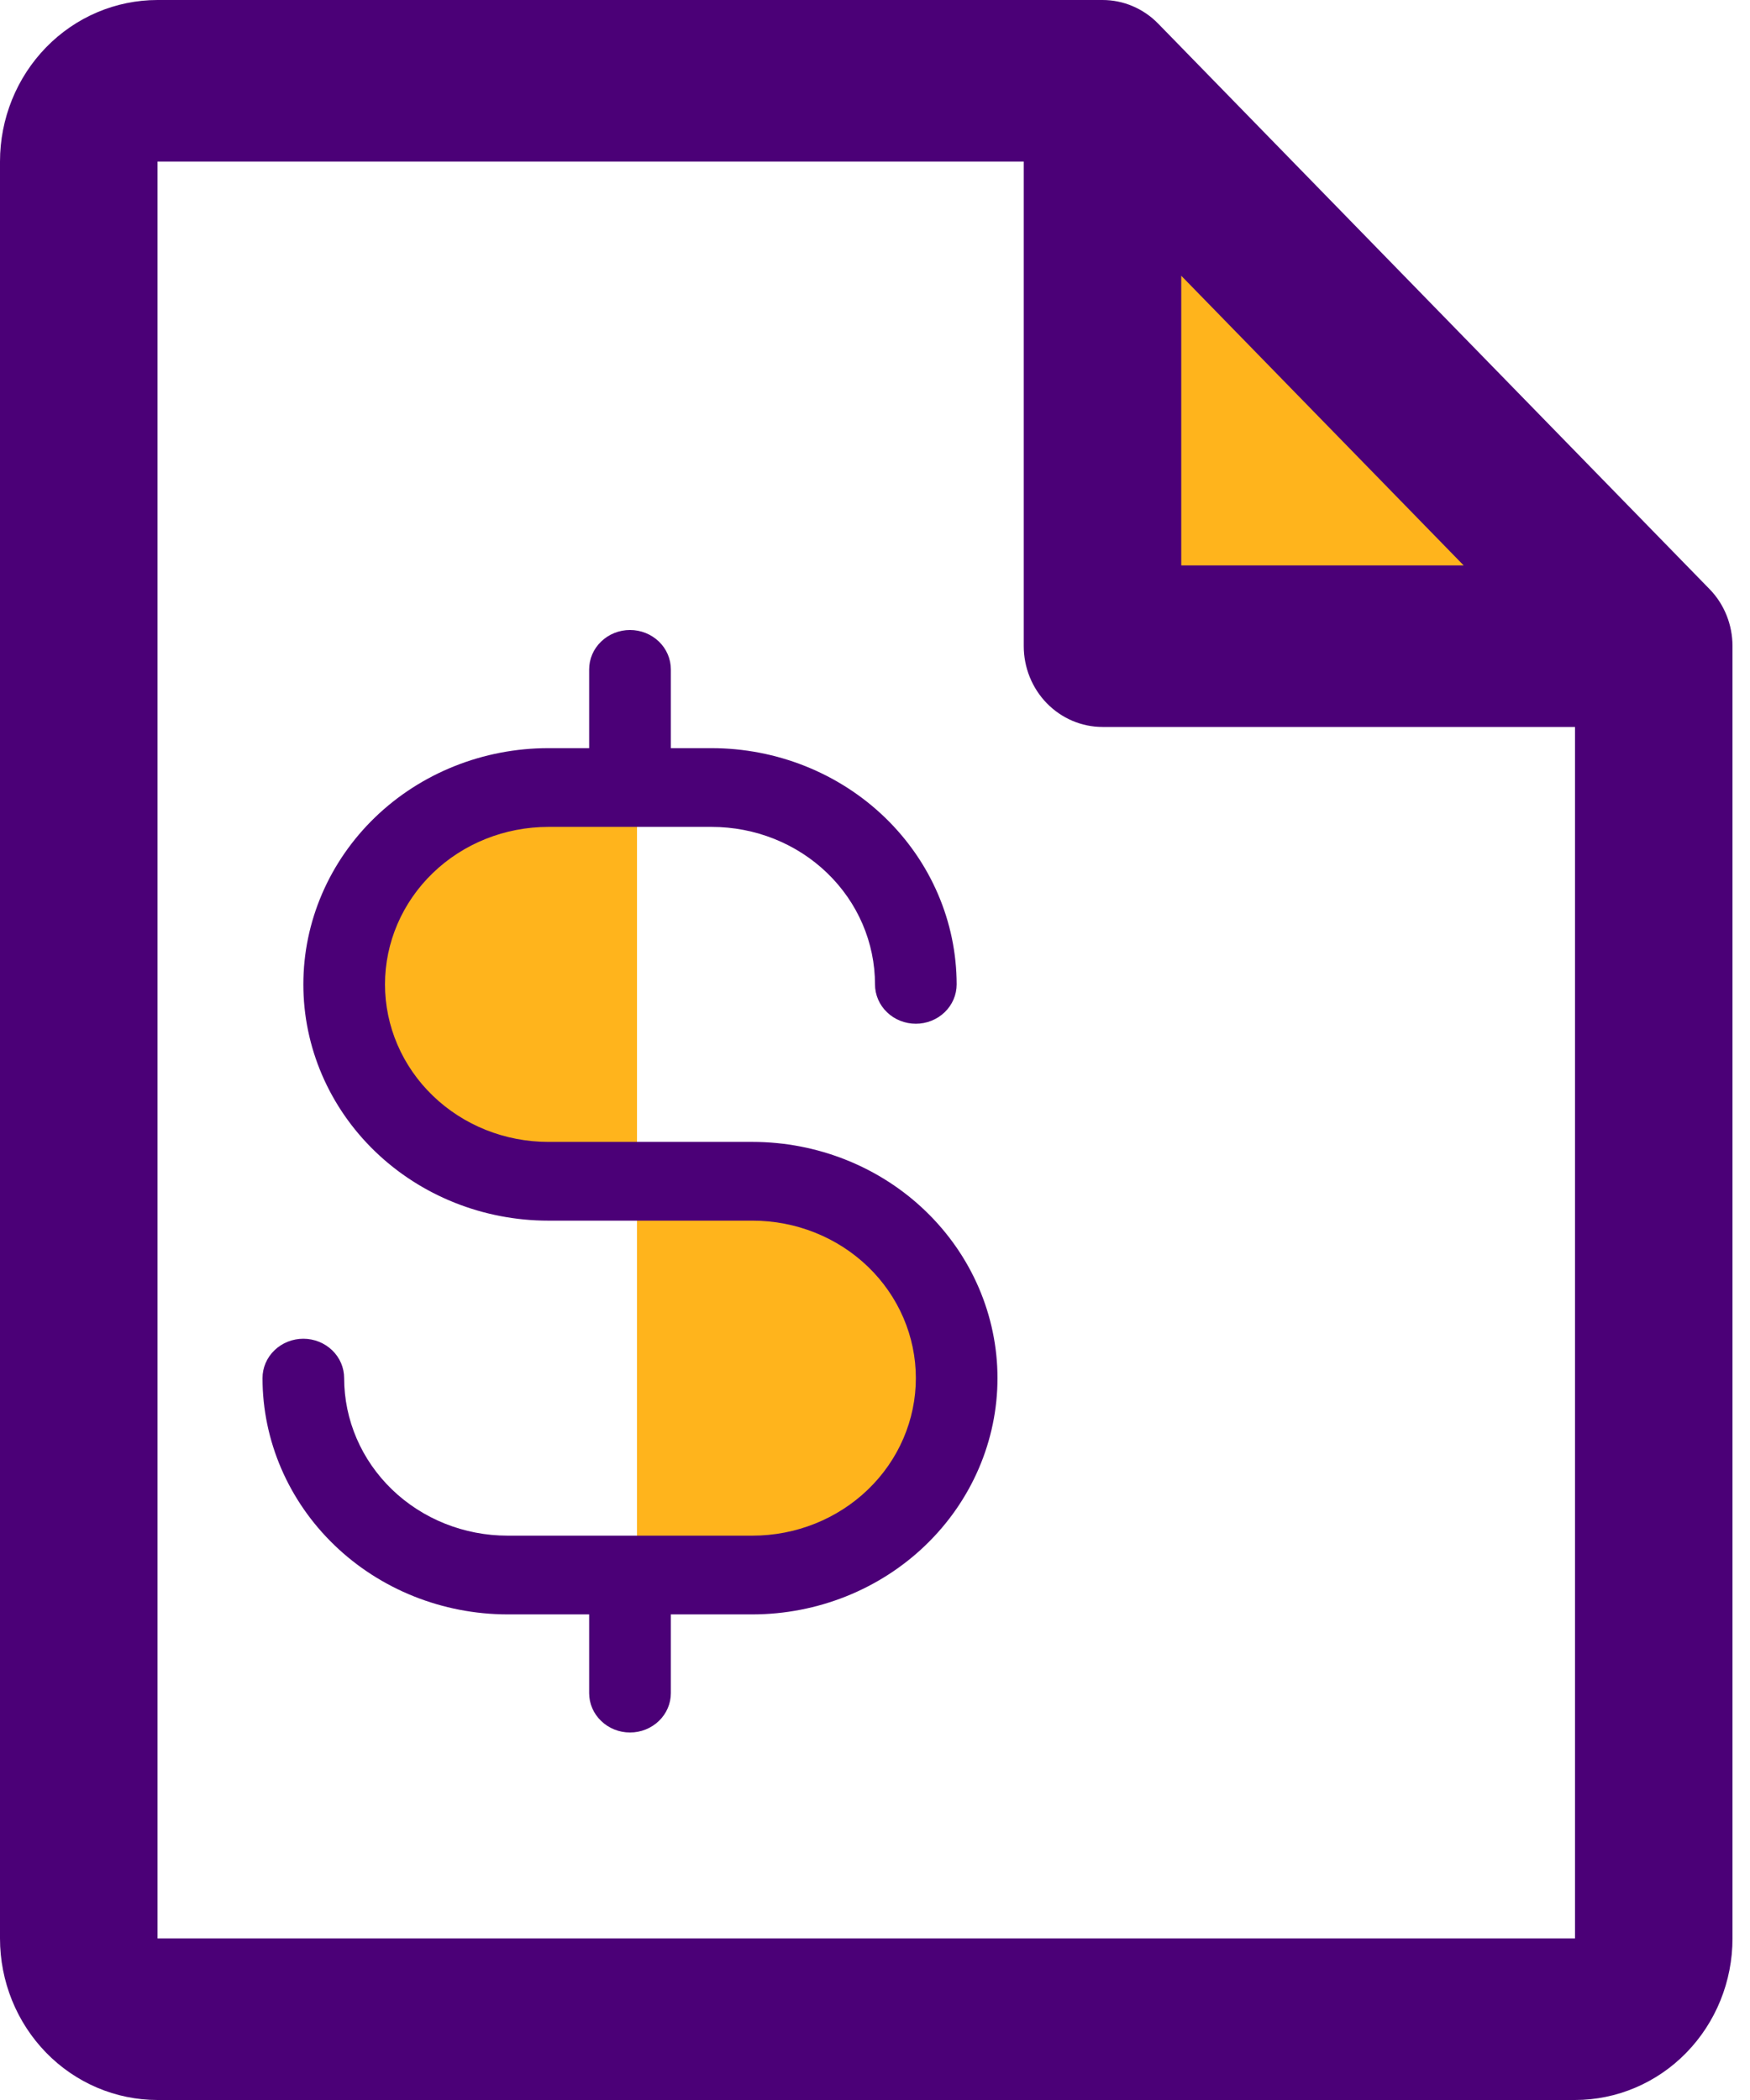
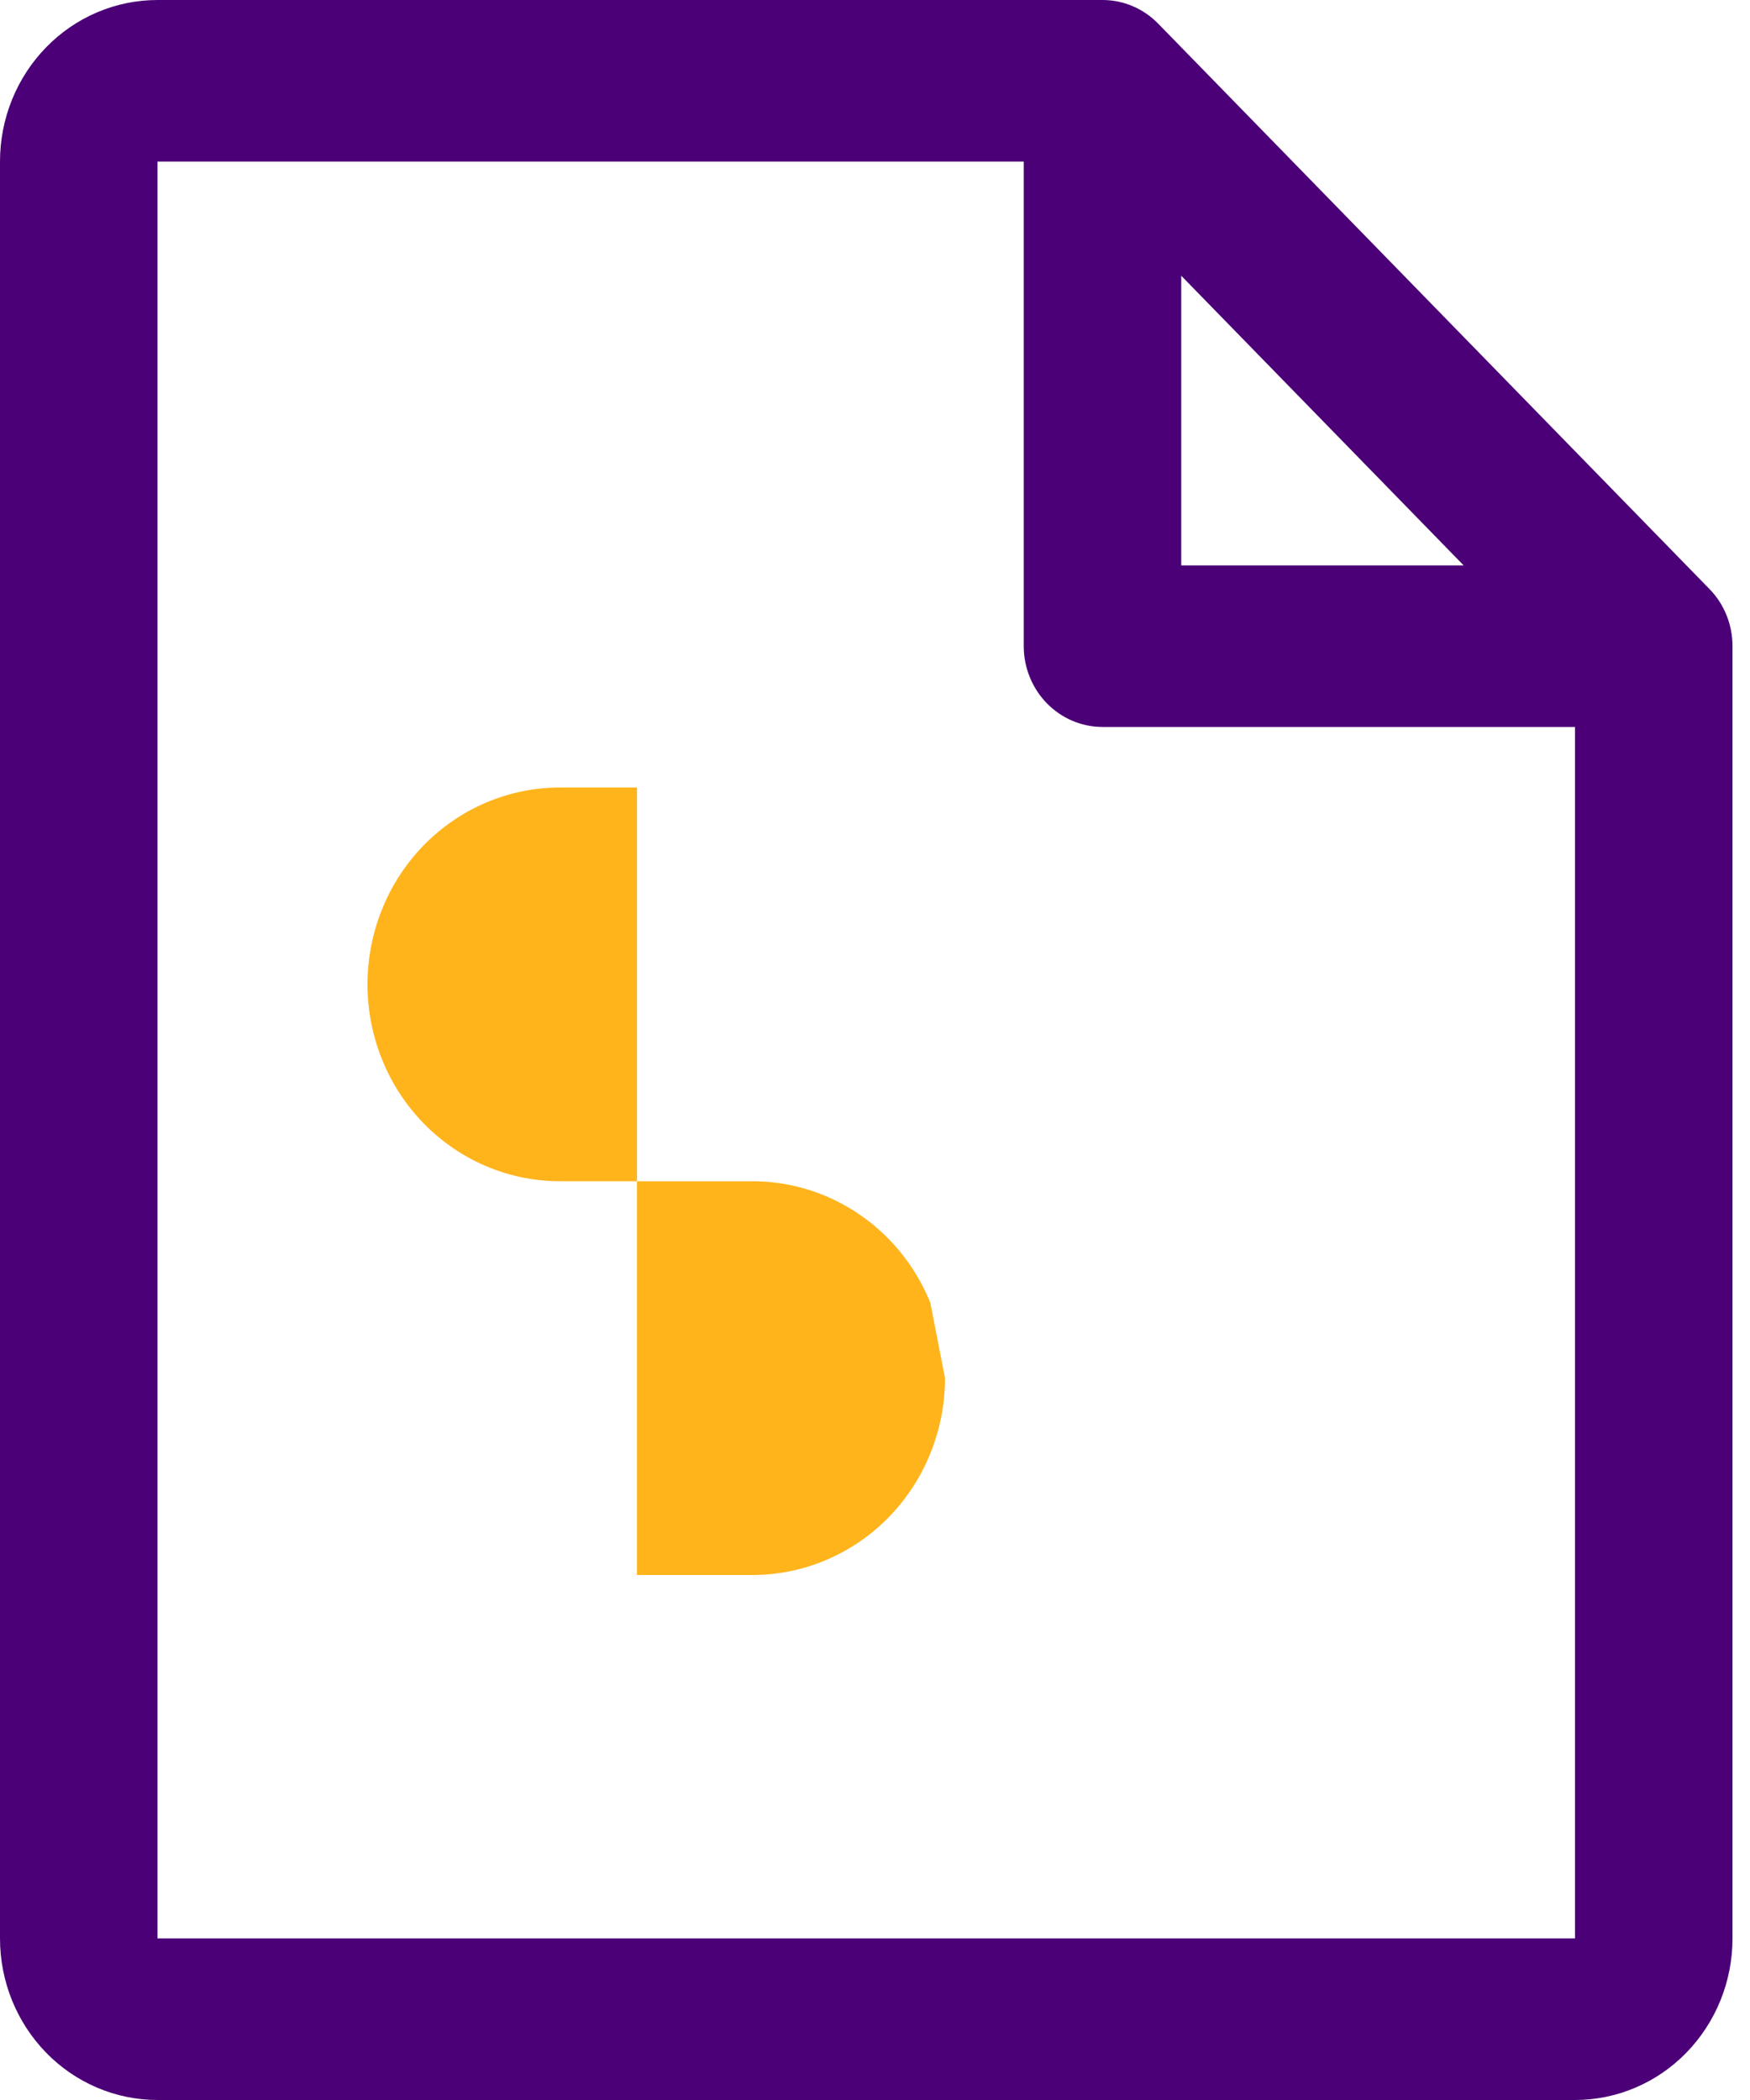
<svg xmlns="http://www.w3.org/2000/svg" width="35" height="42" viewBox="0 0 35 42" fill="none">
-   <path d="M32.55 12.6H21V1.05L32.55 12.6Z" fill="#FFB41C" />
  <path d="M34.189 11.78L23.164 0.473C23.018 0.323 22.844 0.204 22.653 0.123C22.462 0.041 22.257 -0 22.05 4.99474e-07H3.15C2.315 4.99474e-07 1.513 0.34 0.923 0.946C0.332 1.552 0 2.374 0 3.231V38.769C0 39.626 0.332 40.448 0.923 41.054C1.513 41.66 2.315 42 3.15 42H31.5C32.335 42 33.137 41.66 33.727 41.054C34.318 40.448 34.65 39.626 34.65 38.769V12.923C34.65 12.711 34.61 12.501 34.531 12.305C34.452 12.108 34.336 11.93 34.189 11.78ZM23.625 5.515L29.273 11.308H23.625V5.515ZM31.5 38.769H3.15V3.231H20.475V12.923C20.475 13.351 20.641 13.762 20.936 14.065C21.232 14.368 21.632 14.539 22.05 14.539H31.5V38.769Z" fill="#4B0077" />
-   <path d="M18.9 27.562C18.9 28.08 18.8 28.592 18.607 29.069C18.413 29.547 18.13 29.981 17.772 30.347C17.415 30.712 16.99 31.002 16.523 31.2C16.056 31.398 15.555 31.5 15.05 31.5H12.74V23.625H15.05C15.555 23.625 16.056 23.727 16.523 23.925C16.99 24.123 17.415 24.413 17.772 24.778C18.13 25.144 18.413 25.578 18.607 26.056C18.8 26.533 18.9 27.045 18.9 27.562ZM11.2 15.75C10.178 15.75 9.199 16.165 8.477 16.903C7.755 17.642 7.35 18.643 7.35 19.688C7.35 20.732 7.755 21.733 8.477 22.472C9.199 23.21 10.178 23.625 11.2 23.625H12.74V15.75H11.2Z" fill="#FFB41C" />
-   <path d="M19.95 27.563C19.949 28.815 19.432 30.016 18.513 30.902C17.595 31.788 16.349 32.286 15.05 32.288H13.417V33.863C13.417 34.072 13.331 34.272 13.178 34.419C13.024 34.567 12.817 34.65 12.6 34.65C12.383 34.65 12.176 34.567 12.023 34.419C11.869 34.272 11.783 34.072 11.783 33.863V32.288H10.15C8.851 32.286 7.605 31.788 6.687 30.902C5.768 30.016 5.251 28.815 5.25 27.563C5.25 27.354 5.336 27.153 5.489 27.006C5.642 26.858 5.85 26.775 6.067 26.775C6.283 26.775 6.491 26.858 6.644 27.006C6.797 27.153 6.883 27.354 6.883 27.563C6.883 28.398 7.228 29.199 7.84 29.79C8.453 30.381 9.284 30.713 10.15 30.713H15.05C15.916 30.713 16.747 30.381 17.36 29.79C17.973 29.199 18.317 28.398 18.317 27.563C18.317 26.727 17.973 25.926 17.36 25.335C16.747 24.744 15.916 24.413 15.05 24.413H10.967C9.667 24.413 8.421 23.915 7.502 23.029C6.583 22.143 6.067 20.941 6.067 19.688C6.067 18.434 6.583 17.233 7.502 16.346C8.421 15.46 9.667 14.963 10.967 14.963H11.783V13.388C11.783 13.179 11.869 12.978 12.023 12.831C12.176 12.683 12.383 12.6 12.6 12.6C12.817 12.6 13.024 12.683 13.178 12.831C13.331 12.978 13.417 13.179 13.417 13.388V14.963H14.233C15.533 14.964 16.778 15.462 17.697 16.348C18.615 17.234 19.132 18.435 19.133 19.688C19.133 19.896 19.047 20.097 18.894 20.244C18.741 20.392 18.533 20.475 18.317 20.475C18.1 20.475 17.892 20.392 17.739 20.244C17.586 20.097 17.5 19.896 17.5 19.688C17.5 18.852 17.156 18.051 16.543 17.46C15.931 16.869 15.1 16.538 14.233 16.538H10.967C10.1 16.538 9.269 16.869 8.657 17.46C8.044 18.051 7.7 18.852 7.7 19.688C7.7 20.523 8.044 21.324 8.657 21.915C9.269 22.506 10.1 22.838 10.967 22.838H15.05C16.349 22.839 17.595 23.337 18.513 24.223C19.432 25.109 19.949 26.31 19.95 27.563Z" fill="#4B0077" />
+   <path d="M18.9 27.562C18.9 28.08 18.8 28.592 18.607 29.069C18.413 29.547 18.13 29.981 17.772 30.347C17.415 30.712 16.99 31.002 16.523 31.2C16.056 31.398 15.555 31.5 15.05 31.5H12.74V23.625H15.05C15.555 23.625 16.056 23.727 16.523 23.925C16.99 24.123 17.415 24.413 17.772 24.778C18.13 25.144 18.413 25.578 18.607 26.056ZM11.2 15.75C10.178 15.75 9.199 16.165 8.477 16.903C7.755 17.642 7.35 18.643 7.35 19.688C7.35 20.732 7.755 21.733 8.477 22.472C9.199 23.21 10.178 23.625 11.2 23.625H12.74V15.75H11.2Z" fill="#FFB41C" />
</svg>